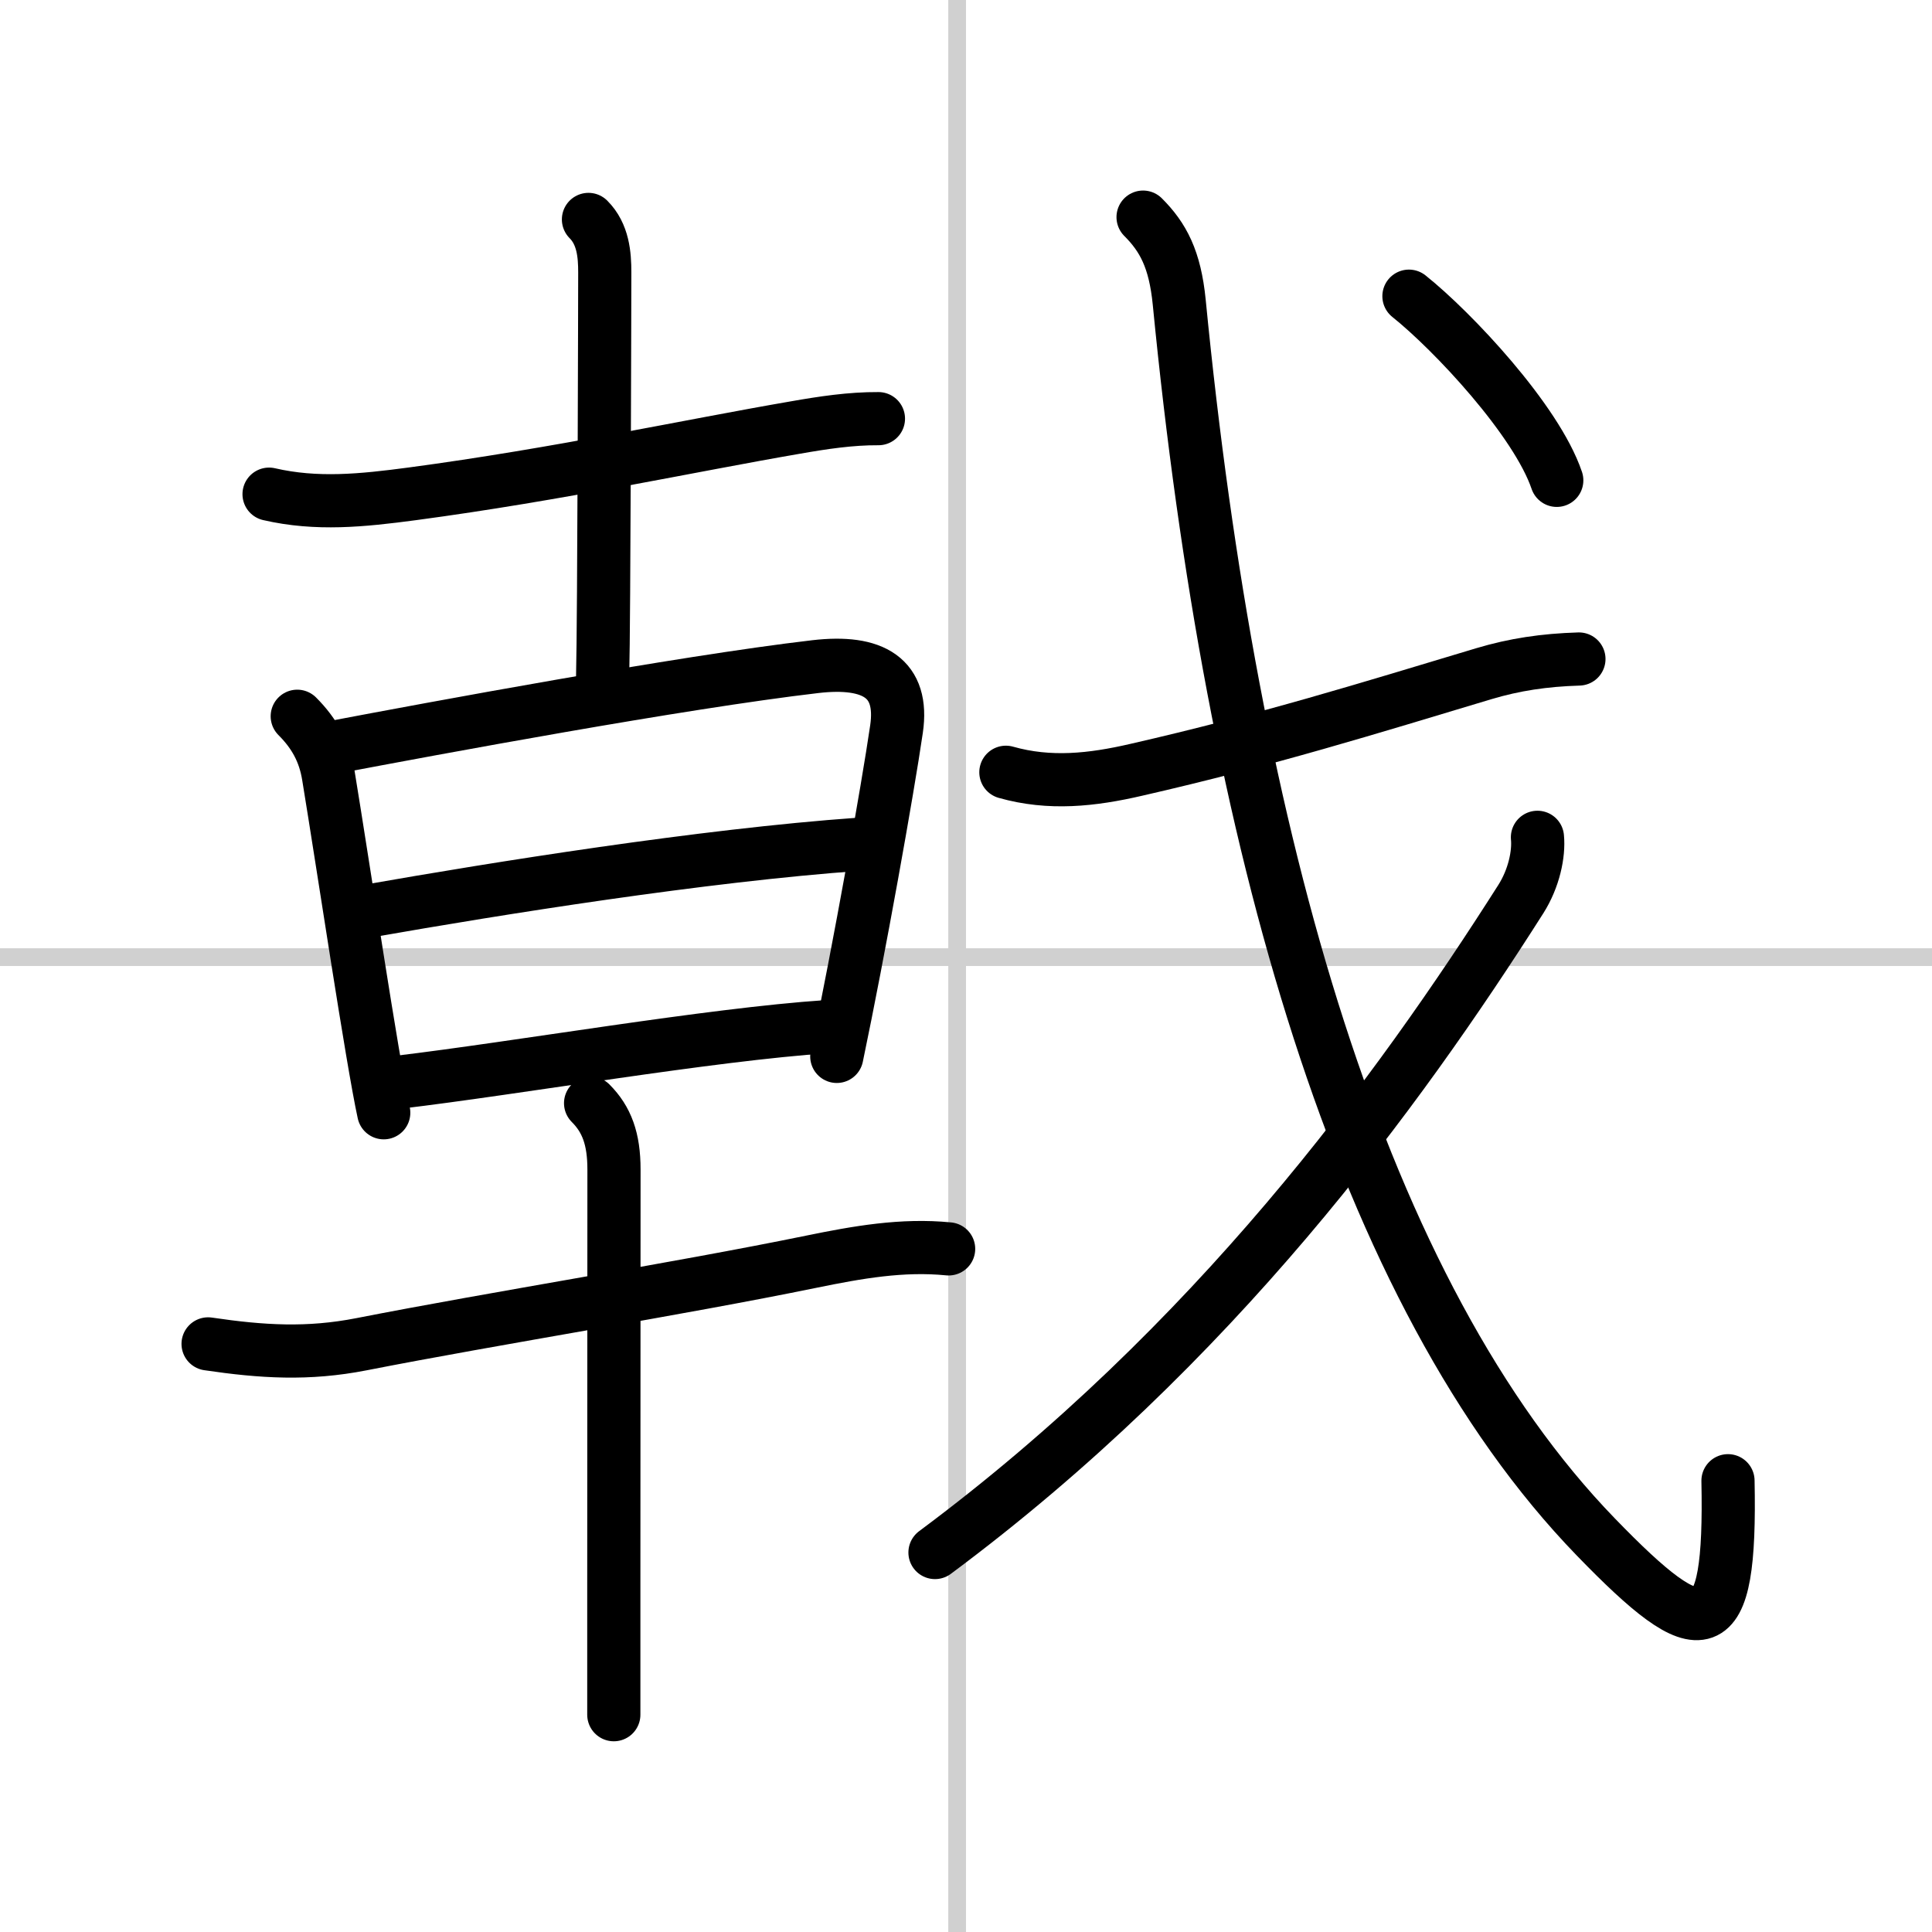
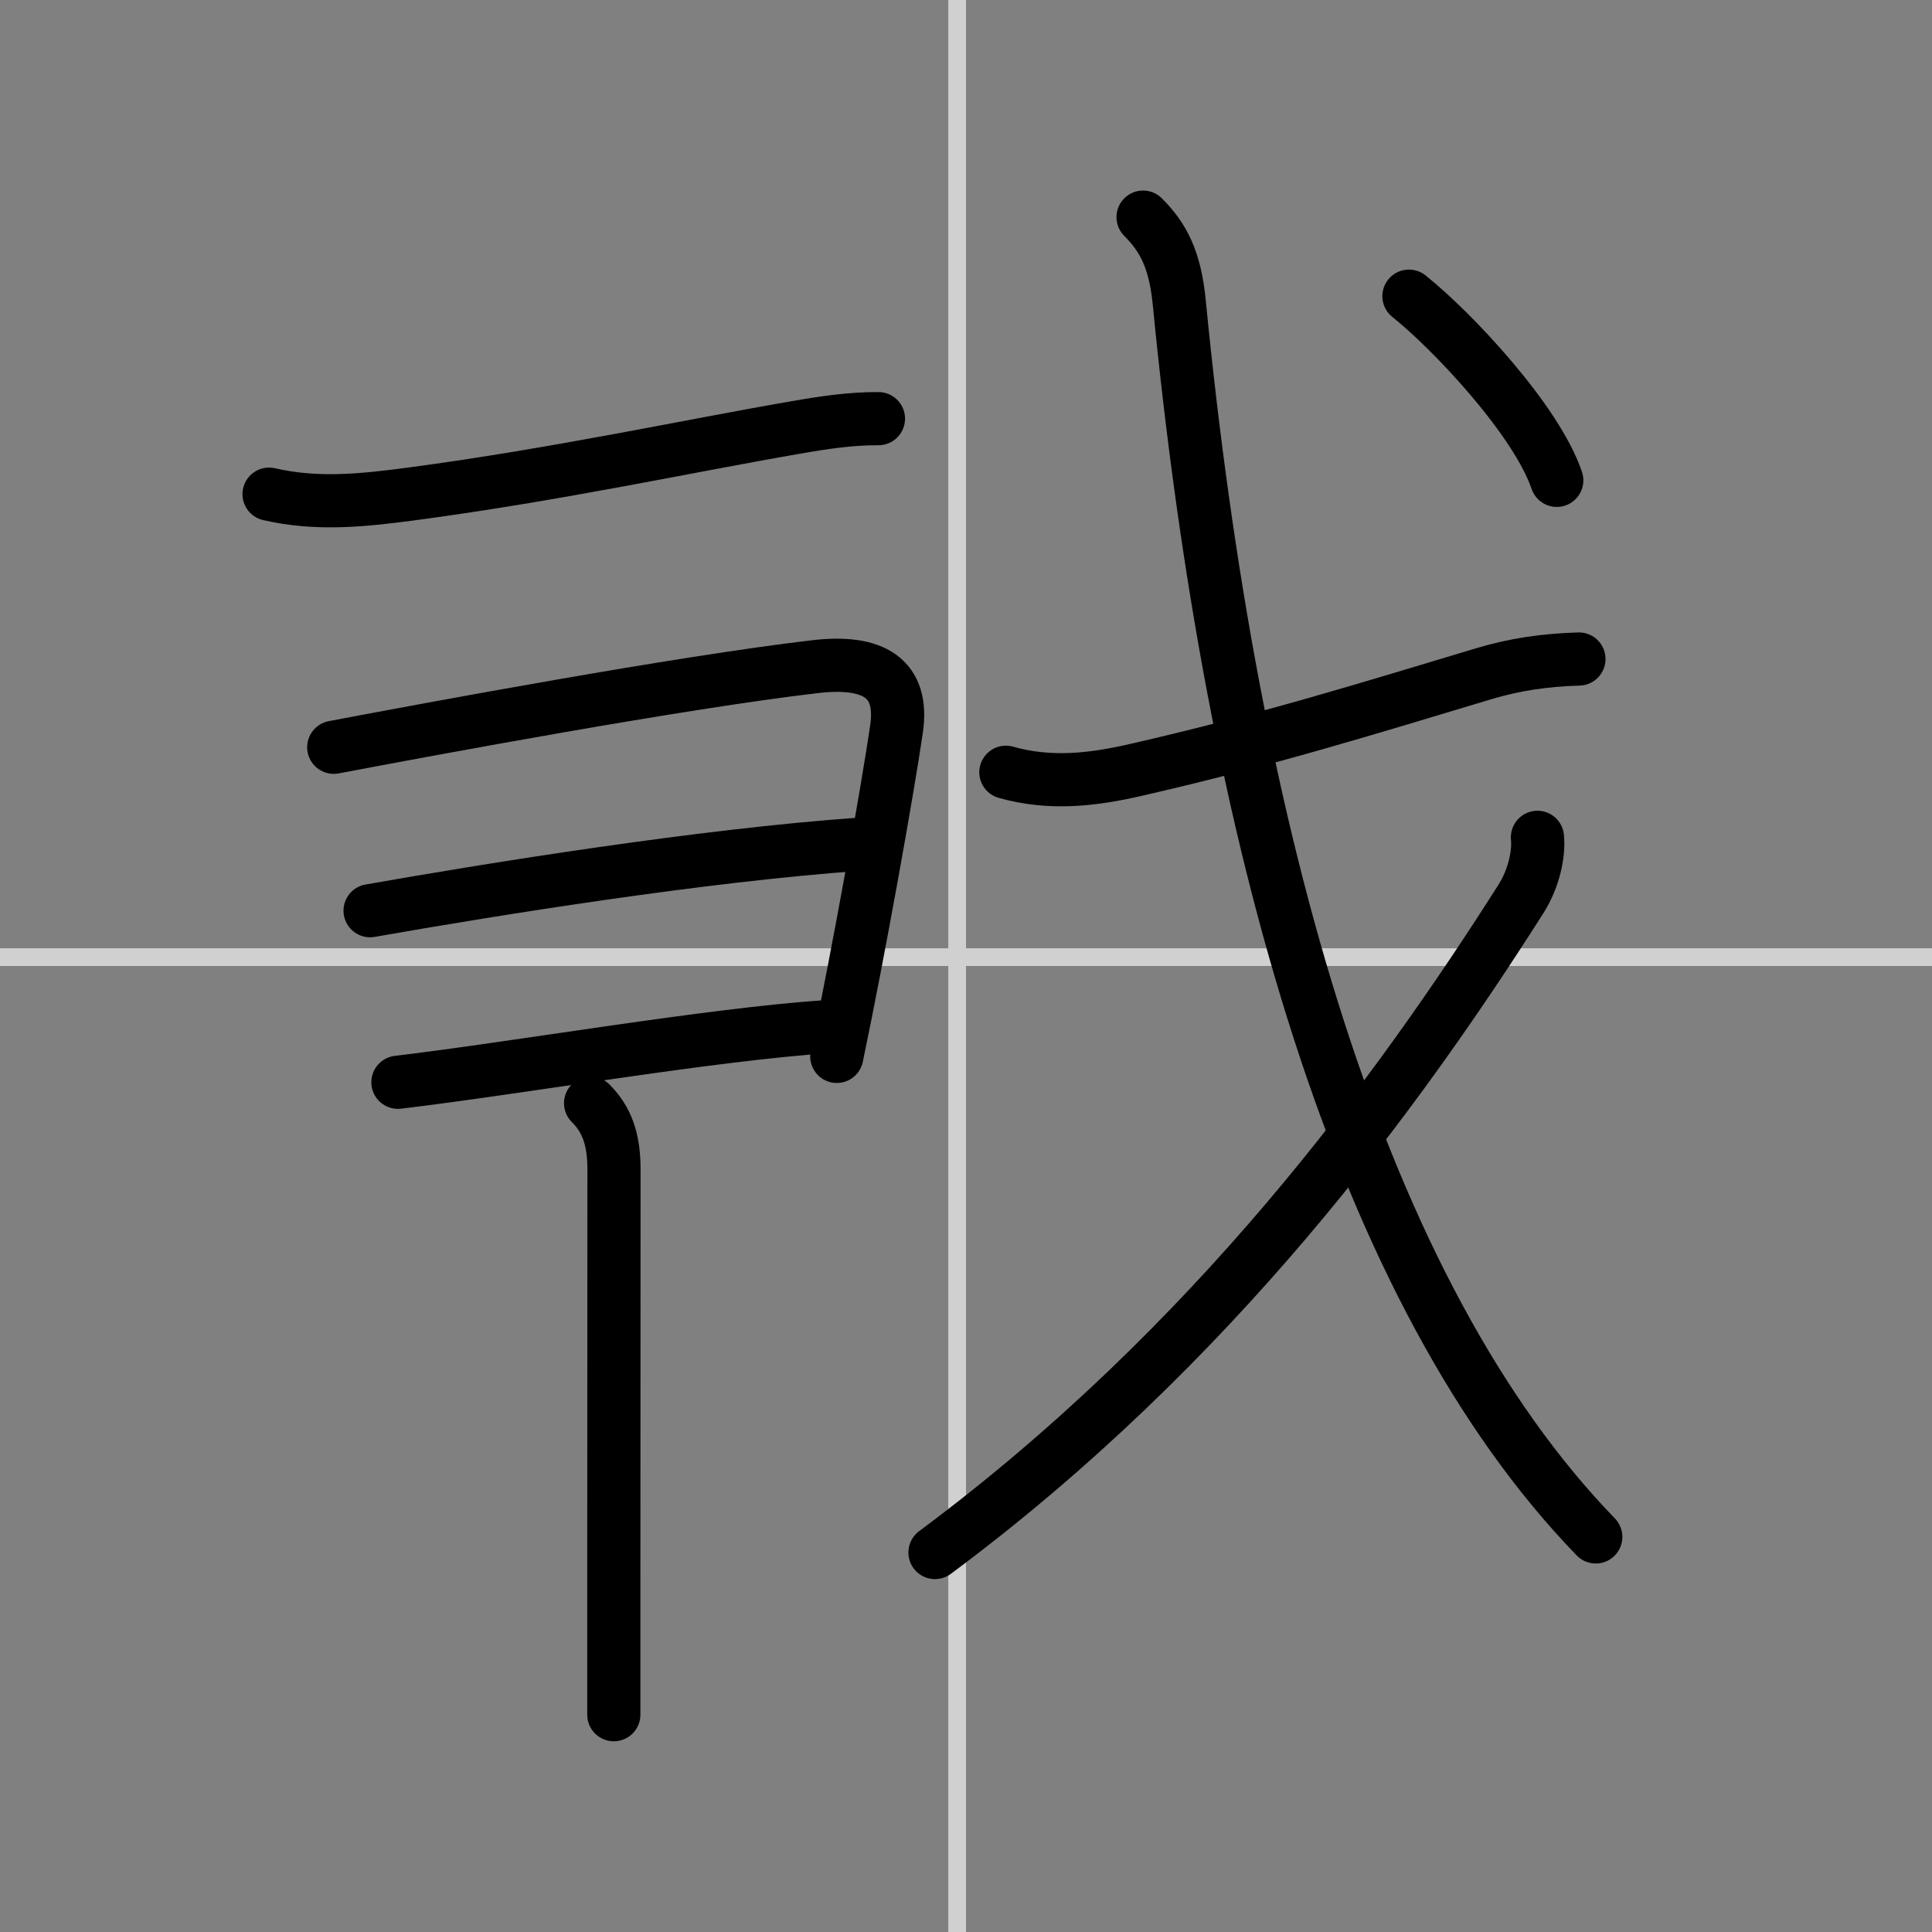
<svg xmlns="http://www.w3.org/2000/svg" width="400" height="400" viewBox="0 0 109 109">
  <rect x="0" y="0" width="109" height="109" fill="#808080" stroke="none" />
  <g fill="none" stroke="#000" stroke-linecap="round" stroke-linejoin="round" stroke-width="3">
-     <rect width="100%" height="100%" fill="#fff" stroke="#fff" />
    <line x1="54" x2="54" y2="109" stroke="#d0d0d0" stroke-width="1" />
    <line x2="109" y1="54" y2="54" stroke="#d0d0d0" stroke-width="1" />
    <path d="m15.18 27.88c2.69 0.62 5.24 0.36 8.09-0.02 8.23-1.1 15.73-2.73 21.61-3.74 1.54-0.27 3.11-0.51 4.68-0.5" />
-     <path d="m33.2 12.38c0.83 0.83 0.92 1.99 0.92 2.99 0 0.48-0.04 19.81-0.12 22.76" />
-     <path d="m16.77 40.41c0.97 0.97 1.54 2.01 1.76 3.36 0.84 5.11 2.46 15.98 3.12 19.01" />
    <path d="m18.83 42.16c5.54-1.05 19.55-3.66 27.17-4.55 3.27-0.38 5 0.64 4.58 3.52-0.5 3.43-2.1 12.4-3.37 18.47" />
    <path d="m20.88 51.38c7.12-1.25 18.75-3.12 27.61-3.75" />
    <path d="m22.45 61.06c6.8-0.81 17.55-2.69 24.23-3.14" />
-     <path d="m11.74 75.82c3.05 0.45 5.63 0.61 8.65 0.02 7.6-1.49 17.74-3.09 25.4-4.66 2.59-0.53 5.12-0.98 7.73-0.72" />
    <path d="m33.32 62.24c0.91 0.91 1.32 2.01 1.32 3.74 0 0.59-0.01 14.39-0.01 23.64v7.12" />
    <path d="m56.75 43.57c2.47 0.7 4.86 0.44 7.36-0.14 7.39-1.69 13.01-3.44 19.6-5.42 1.74-0.52 3.41-0.77 5.37-0.83" />
-     <path d="M64.49,12.25c1.13,1.13,1.8,2.37,2.04,4.8C69.49,47.37,76.75,73,90.03,86.71c6.07,6.27,7.65,6.15,7.46-3.17" />
+     <path d="M64.49,12.25c1.13,1.13,1.8,2.37,2.04,4.8C69.49,47.37,76.75,73,90.03,86.71" />
    <path d="m86.74 47.24c0.09 0.93-0.19 2.31-0.94 3.49-6.93 10.9-17.3 25.15-33.05 36.86" />
    <path d="m79.49 16.71c2.48 1.98 7.19 7 8.34 10.39" />
  </g>
</svg>